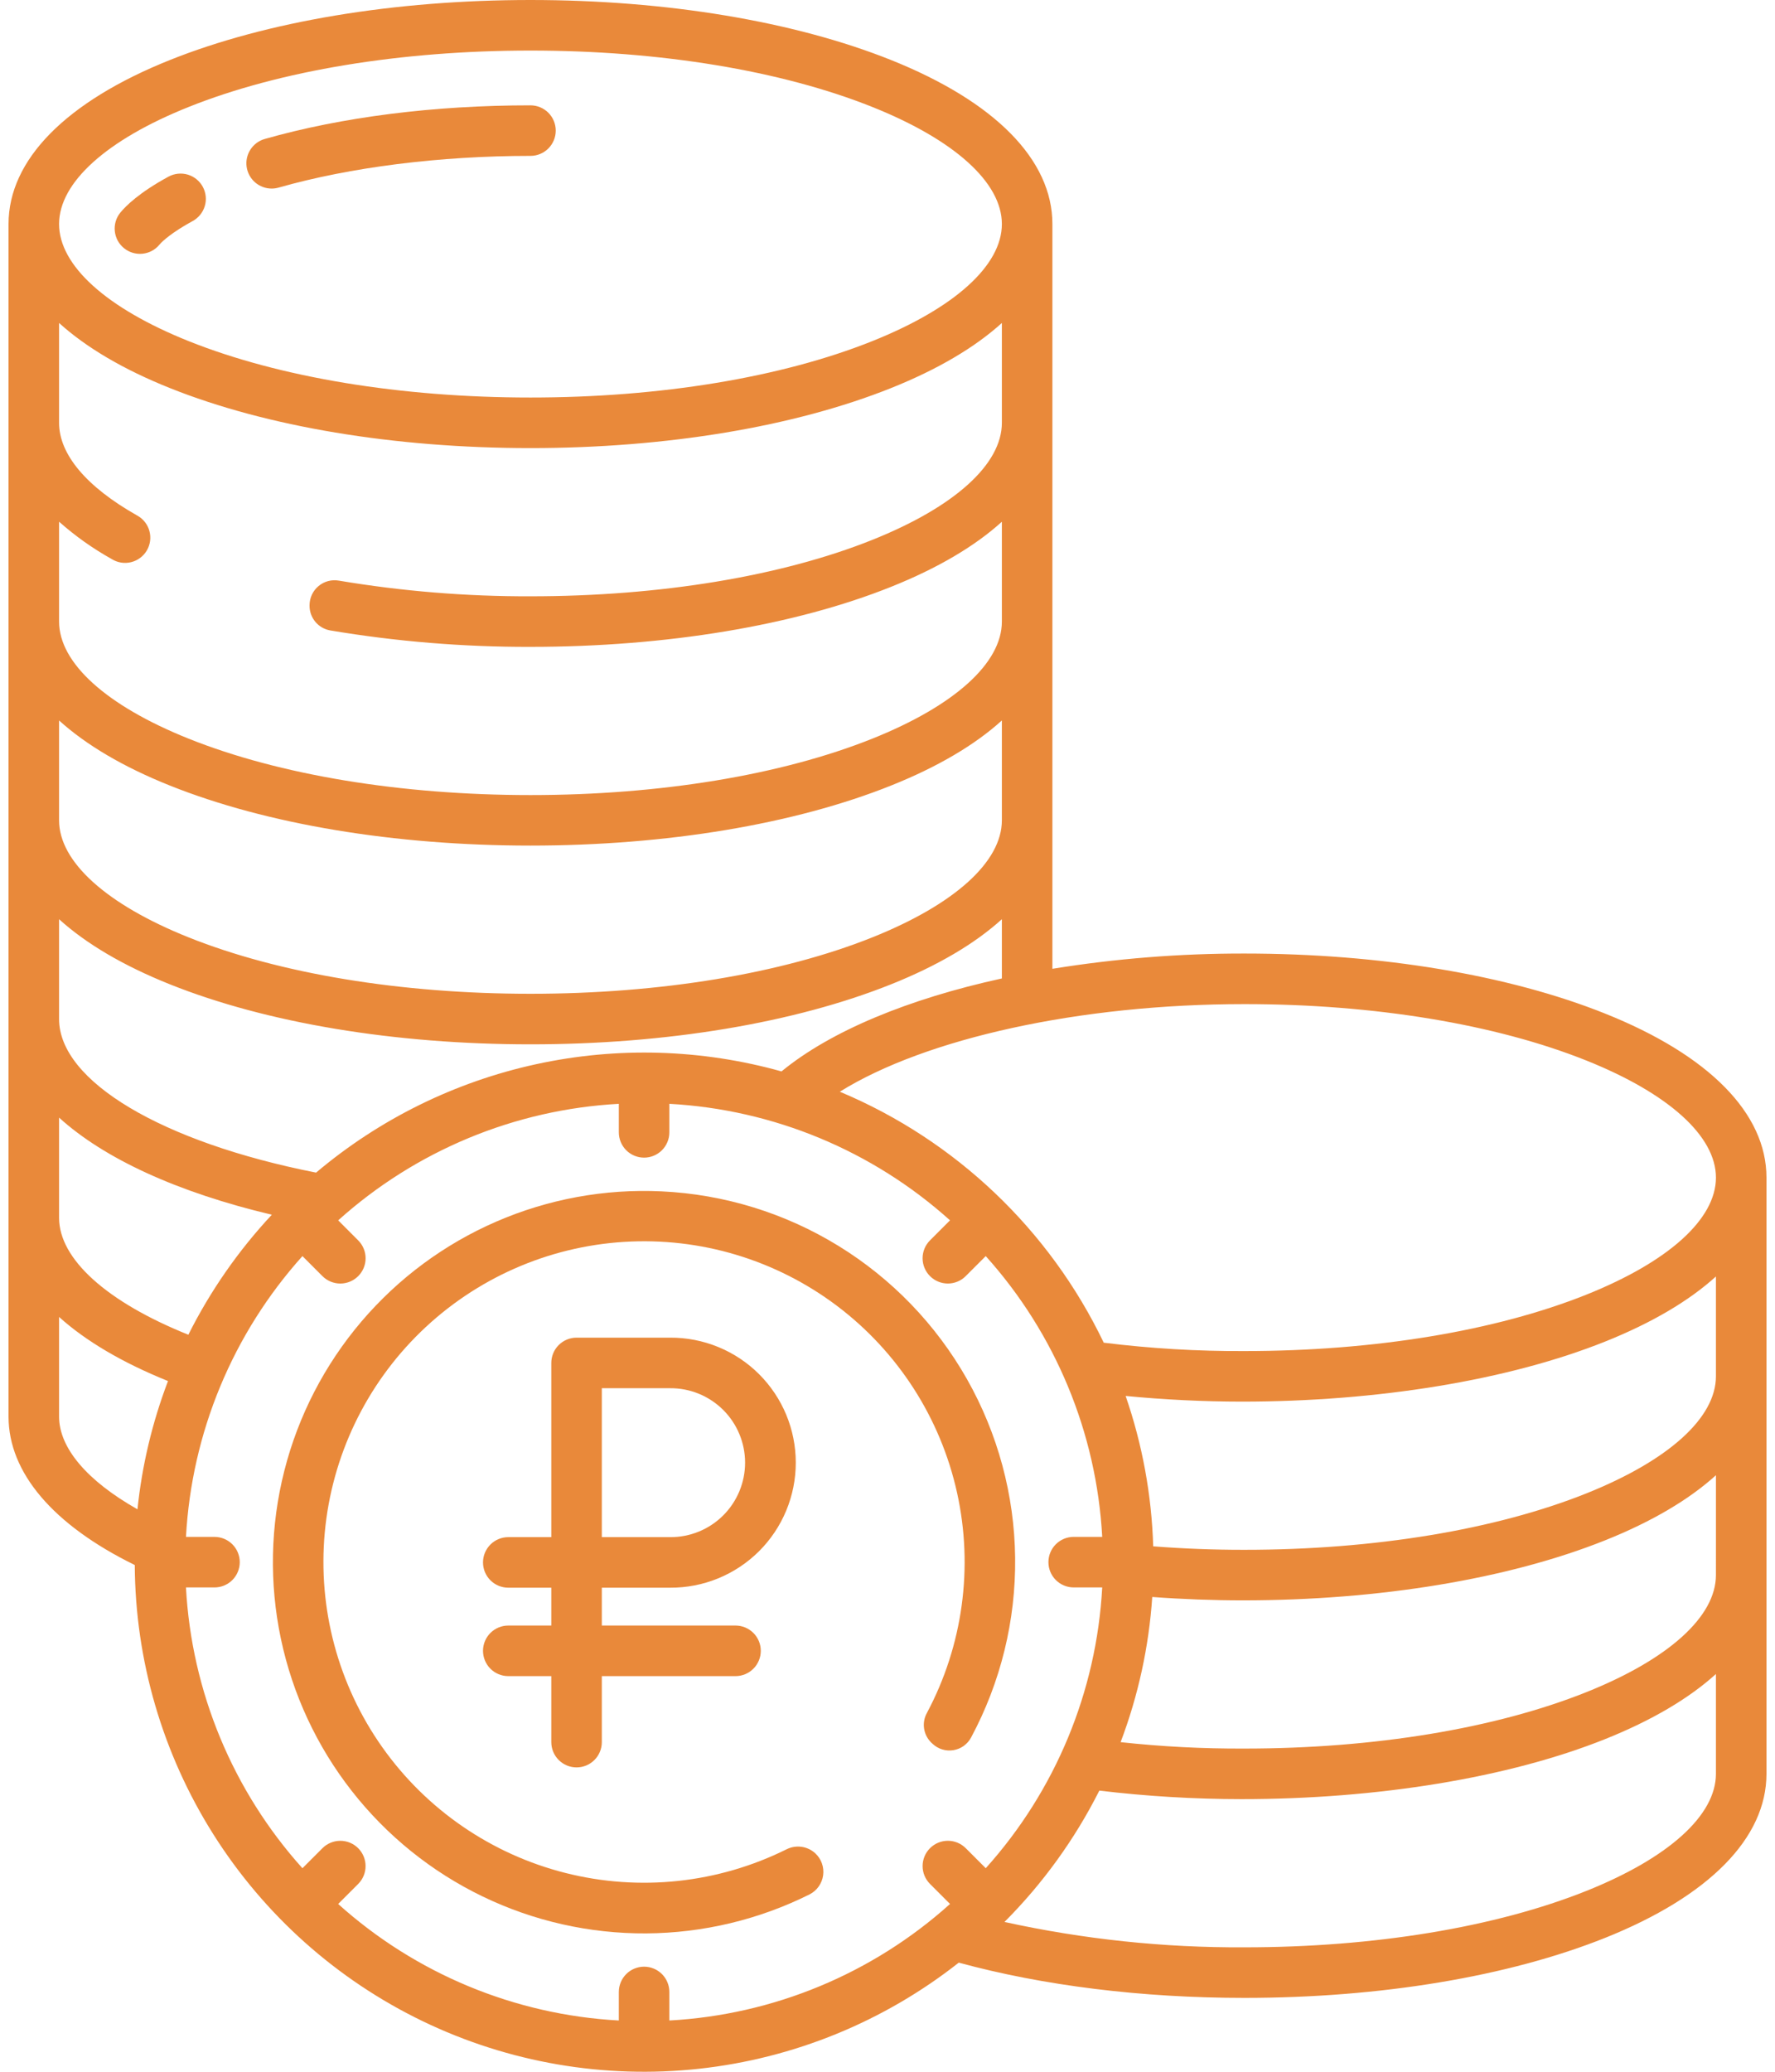
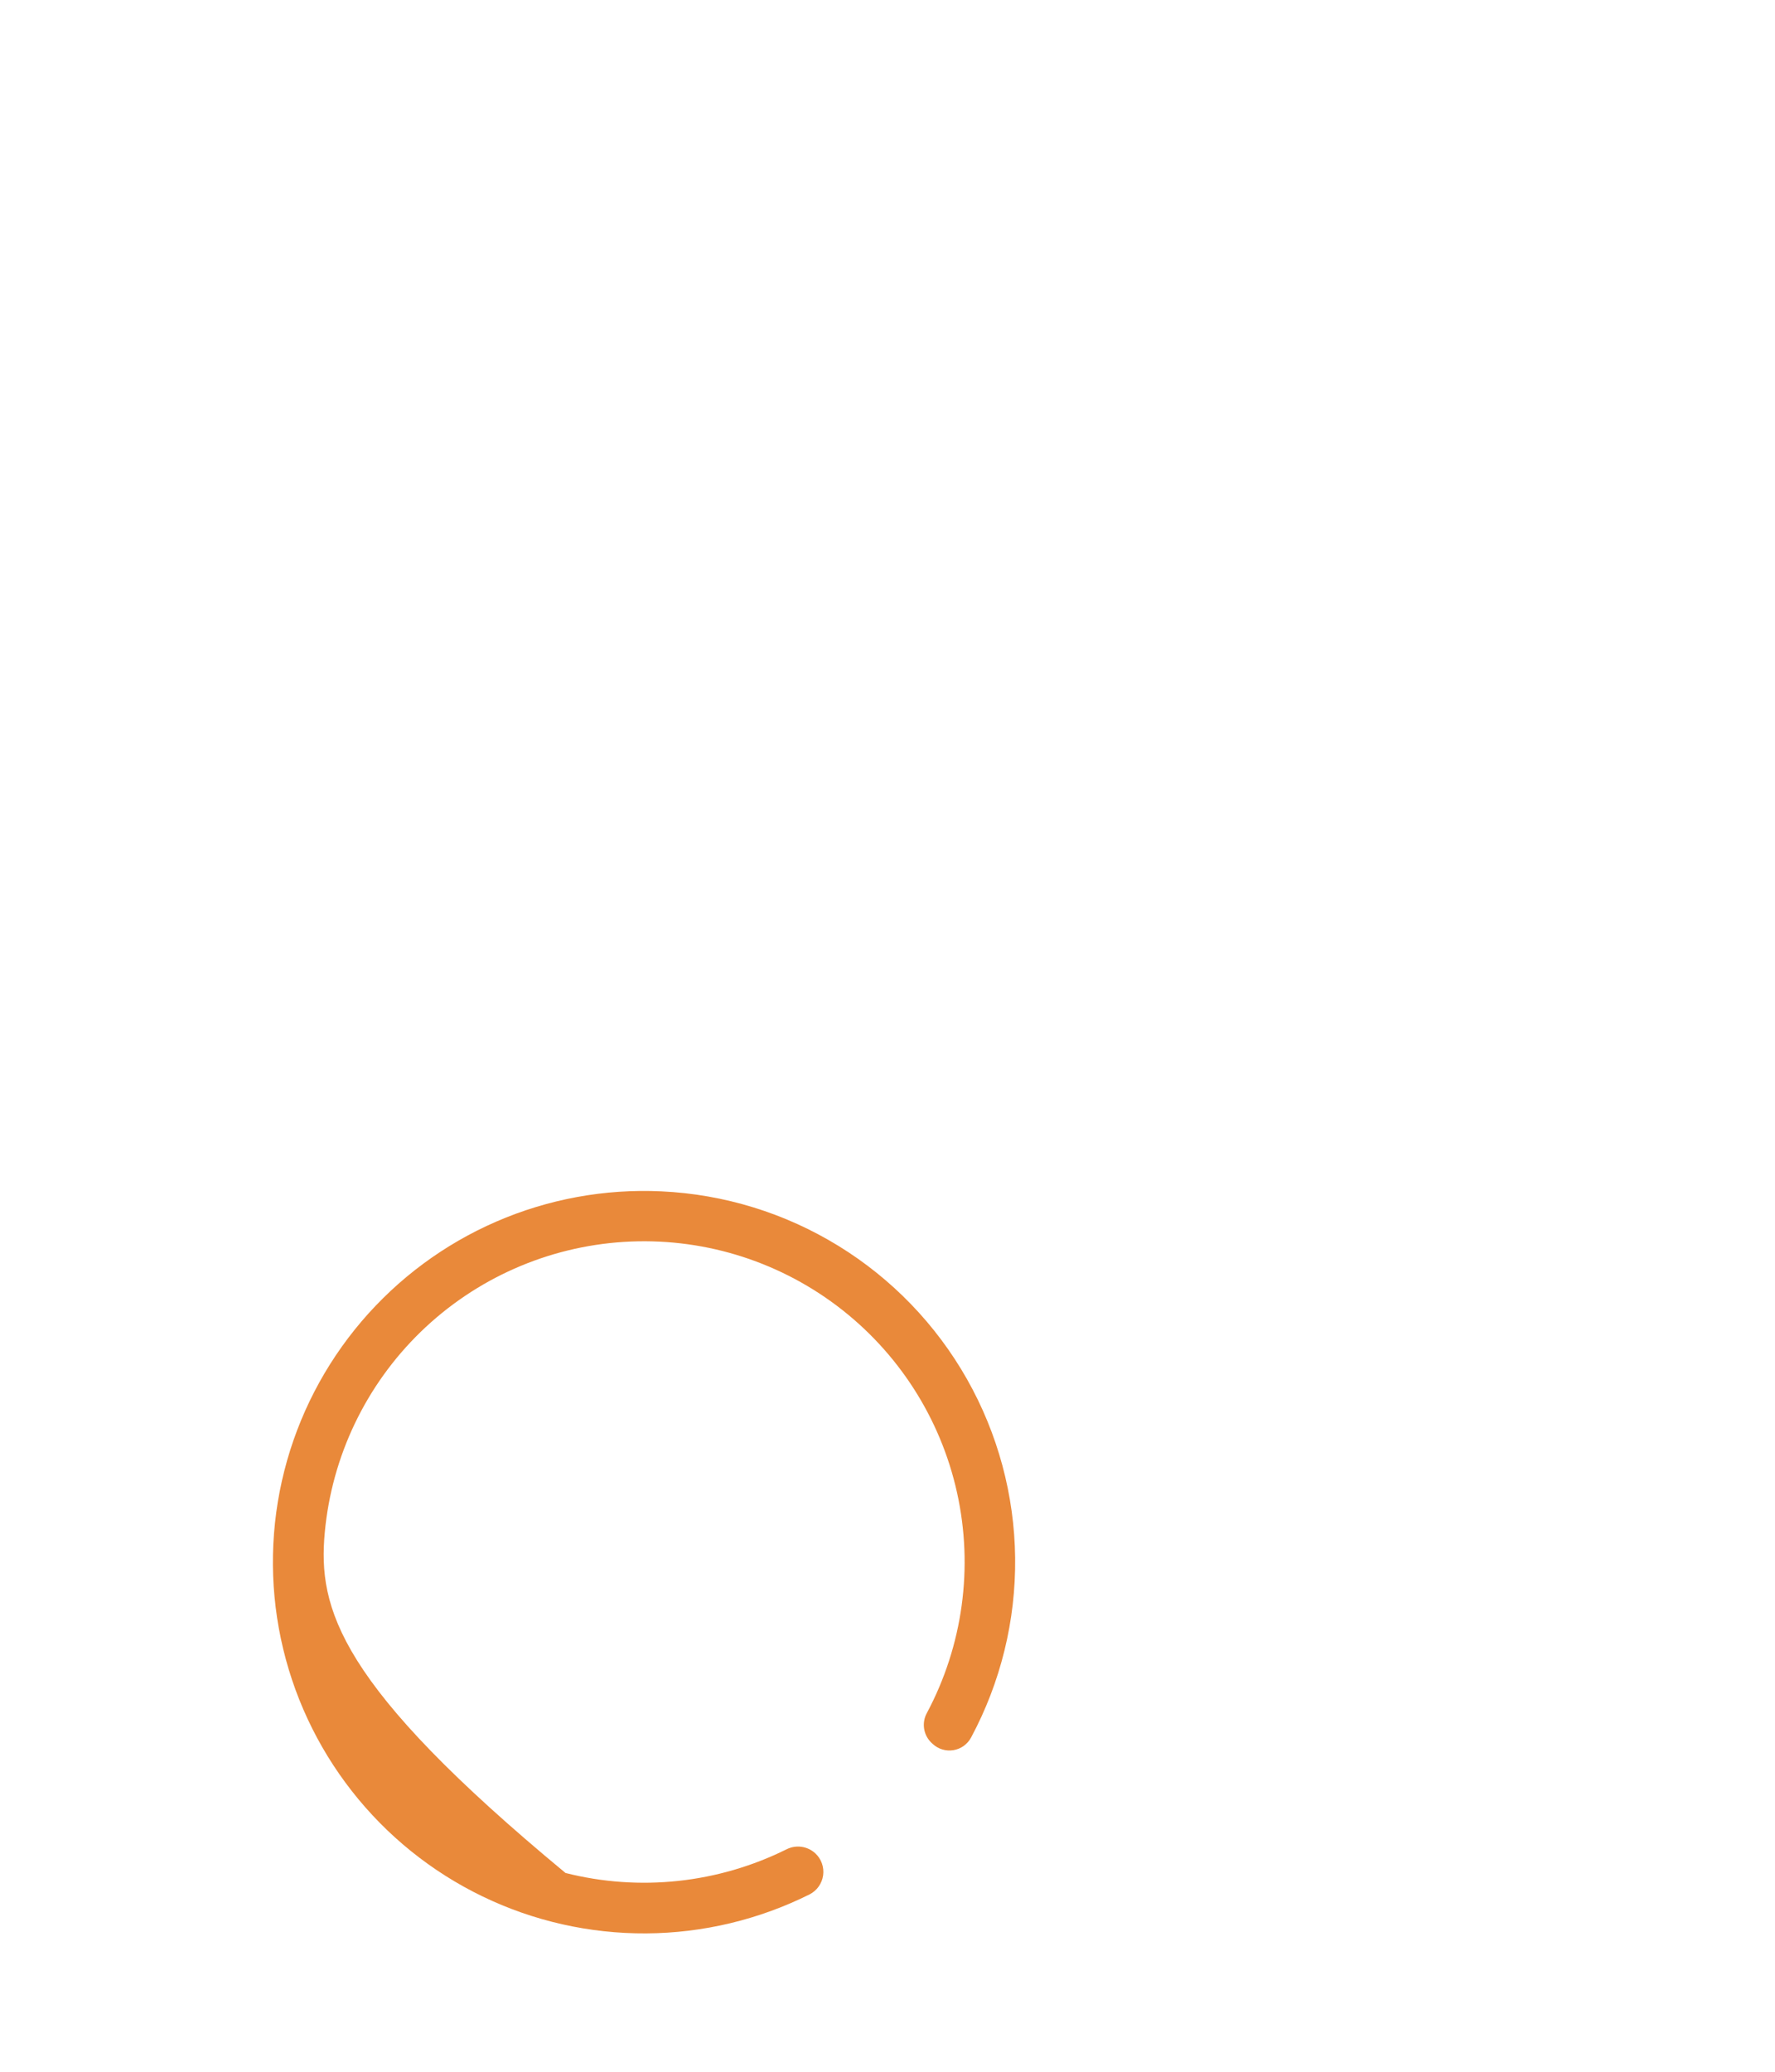
<svg xmlns="http://www.w3.org/2000/svg" width="120" height="140" viewBox="0 0 120 140" fill="none">
  <g clip-path="url(#clip0_54_120)">
-     <path d="M45.302 107.289C46.416 107.296 47.519 107.082 48.55 106.66C49.581 106.238 50.518 105.617 51.308 104.832C52.097 104.047 52.724 103.113 53.152 102.085C53.579 101.057 53.799 99.954 53.799 98.841C53.799 97.727 53.579 96.625 53.152 95.596C52.724 94.568 52.097 93.635 51.308 92.85C50.518 92.064 49.581 91.443 48.55 91.022C47.519 90.6 46.416 90.386 45.302 90.392H38.979C38.526 90.392 38.092 90.573 37.771 90.893C37.451 91.213 37.271 91.648 37.271 92.101V103.873H34.362C34.138 103.873 33.916 103.917 33.709 104.003C33.501 104.088 33.313 104.214 33.154 104.373C32.996 104.532 32.87 104.72 32.784 104.927C32.698 105.134 32.654 105.357 32.654 105.581C32.654 105.805 32.698 106.027 32.784 106.235C32.87 106.442 32.996 106.63 33.154 106.789C33.313 106.947 33.501 107.073 33.709 107.159C33.916 107.245 34.138 107.289 34.362 107.289H37.271V109.847H34.362C33.909 109.847 33.475 110.027 33.154 110.348C32.834 110.668 32.654 111.102 32.654 111.555C32.654 112.009 32.834 112.443 33.154 112.763C33.475 113.084 33.909 113.264 34.362 113.264H37.271V117.725C37.271 118.178 37.451 118.612 37.771 118.932C38.092 119.253 38.526 119.433 38.979 119.433C39.432 119.433 39.867 119.253 40.187 118.932C40.507 118.612 40.687 118.178 40.687 117.725V113.264H49.726C50.179 113.264 50.613 113.084 50.934 112.763C51.254 112.443 51.434 112.009 51.434 111.555C51.434 111.102 51.254 110.668 50.934 110.348C50.613 110.027 50.179 109.847 49.726 109.847H40.687V107.289H45.302ZM40.687 93.809H45.302C45.966 93.804 46.624 93.93 47.239 94.181C47.854 94.432 48.413 94.802 48.885 95.269C49.356 95.737 49.73 96.293 49.985 96.906C50.24 97.519 50.372 98.177 50.372 98.841C50.372 99.505 50.24 100.162 49.985 100.775C49.73 101.388 49.356 101.945 48.885 102.412C48.413 102.88 47.854 103.25 47.239 103.5C46.624 103.751 45.966 103.878 45.302 103.873H40.687V93.809ZM8.379 16.768C8.73 17.055 9.18 17.191 9.63 17.146C10.081 17.102 10.496 16.88 10.783 16.529C10.986 16.28 11.685 15.667 13.012 14.945C13.21 14.839 13.385 14.695 13.528 14.522C13.67 14.349 13.777 14.149 13.842 13.934C13.908 13.72 13.93 13.494 13.908 13.271C13.886 13.048 13.82 12.831 13.715 12.633C13.609 12.435 13.466 12.26 13.292 12.118C13.119 11.975 12.919 11.868 12.704 11.803C12.49 11.738 12.264 11.716 12.041 11.738C11.818 11.759 11.601 11.825 11.403 11.931L11.38 11.943C9.406 13.017 8.502 13.921 8.139 14.363C7.997 14.537 7.89 14.736 7.825 14.951C7.76 15.166 7.738 15.391 7.761 15.615C7.783 15.838 7.849 16.055 7.954 16.252C8.06 16.45 8.204 16.625 8.378 16.767L8.379 16.768ZM18.366 12.743C18.525 12.743 18.683 12.72 18.835 12.677C23.689 11.295 29.737 10.534 35.863 10.534C36.316 10.534 36.751 10.354 37.071 10.034C37.391 9.713 37.571 9.279 37.571 8.826C37.571 8.373 37.391 7.938 37.071 7.618C36.751 7.298 36.316 7.118 35.863 7.118C29.336 7.118 23.124 7.904 17.9 9.391C17.503 9.503 17.16 9.755 16.935 10.101C16.709 10.446 16.616 10.861 16.673 11.27C16.73 11.678 16.933 12.053 17.244 12.323C17.555 12.594 17.954 12.743 18.366 12.743Z" fill="#E9893A" />
-     <path d="M44.719 80.506C40.89 80.325 37.071 81.024 33.554 82.549C30.037 84.075 26.917 86.386 24.432 89.305C21.948 92.224 20.165 95.674 19.222 99.389C18.278 103.104 18.198 106.986 18.989 110.737C19.779 114.488 21.419 118.008 23.782 121.026C26.144 124.045 29.167 126.482 32.619 128.15C36.07 129.818 39.858 130.673 43.691 130.65C47.524 130.626 51.301 129.724 54.731 128.014C54.976 127.889 55.188 127.707 55.347 127.483C55.507 127.258 55.61 126.999 55.648 126.727C55.686 126.454 55.658 126.177 55.565 125.917C55.473 125.658 55.319 125.425 55.117 125.238C54.859 125 54.535 124.847 54.187 124.799C53.839 124.751 53.485 124.81 53.172 124.969C48.542 127.266 43.243 127.833 38.232 126.567C33.221 125.302 28.827 122.287 25.843 118.067C22.859 113.847 21.481 108.7 21.957 103.553C22.434 98.407 24.735 93.6 28.443 90C32.152 86.4 37.025 84.244 42.184 83.921C47.342 83.597 52.446 85.128 56.575 88.237C60.705 91.345 63.587 95.827 64.703 100.874C65.819 105.92 65.094 111.2 62.661 115.759C62.483 116.083 62.418 116.457 62.476 116.822C62.534 117.188 62.711 117.523 62.98 117.777L63.056 117.847C63.242 118.02 63.465 118.148 63.709 118.221C63.952 118.294 64.209 118.31 64.459 118.268C64.71 118.227 64.947 118.128 65.153 117.98C65.36 117.832 65.529 117.639 65.65 117.415C67.653 113.681 68.678 109.501 68.629 105.264C68.58 101.027 67.458 96.871 65.368 93.186C63.277 89.5 60.287 86.403 56.676 84.186C53.066 81.969 48.952 80.703 44.719 80.506Z" fill="#E9893A" />
-     <path d="M108.514 68.493C101.975 65.877 93.318 64.436 84.137 64.436C79.787 64.428 75.443 64.773 71.148 65.467V15.139C71.148 10.806 67.274 6.87 60.24 4.056C53.701 1.441 45.044 0 35.863 0C26.682 0 18.025 1.441 11.486 4.056C4.451 6.87 0.577 10.806 0.577 15.139V95.725C0.577 99.519 3.598 103.056 9.111 105.757C9.144 112.202 10.986 118.509 14.427 123.959C17.868 129.409 22.771 133.782 28.576 136.583C34.382 139.383 40.857 140.496 47.264 139.797C53.671 139.097 59.754 136.612 64.818 132.626C70.539 134.184 77.195 135.008 84.137 135.008C93.318 135.008 101.975 133.567 108.515 130.952C115.549 128.138 119.423 124.202 119.423 119.869V79.576C119.423 75.243 115.549 71.306 108.514 68.493ZM12.754 7.228C18.9 4.77 27.106 3.417 35.863 3.417C44.62 3.417 52.826 4.77 58.971 7.228C64.539 9.455 67.732 12.339 67.732 15.139C67.732 17.94 64.539 20.823 58.971 23.052C52.826 25.51 44.62 26.863 35.863 26.863C27.107 26.863 18.9 25.508 12.754 23.052C7.187 20.823 3.994 17.94 3.994 15.139C3.994 12.339 7.187 9.455 12.754 7.228ZM3.994 35.254C5.085 36.223 6.278 37.069 7.553 37.779C7.745 37.9 7.96 37.98 8.184 38.017C8.409 38.053 8.638 38.044 8.859 37.99C9.08 37.937 9.287 37.839 9.47 37.704C9.653 37.569 9.807 37.399 9.923 37.204C10.039 37.008 10.115 36.792 10.146 36.566C10.177 36.341 10.163 36.112 10.104 35.893C10.046 35.673 9.944 35.468 9.805 35.288C9.665 35.108 9.492 34.958 9.294 34.847C9.273 34.834 9.252 34.823 9.231 34.811C5.862 32.904 3.994 30.714 3.994 28.572V21.825C5.813 23.473 8.33 24.962 11.486 26.224C18.025 28.839 26.682 30.28 35.863 30.28C45.044 30.28 53.701 28.839 60.24 26.224C63.396 24.962 65.913 23.473 67.732 21.825V28.572C67.732 31.373 64.539 34.256 58.971 36.483C52.827 38.941 44.62 40.295 35.863 40.295C31.524 40.308 27.192 39.954 22.912 39.237C22.669 39.194 22.42 39.205 22.182 39.268C21.944 39.331 21.722 39.446 21.533 39.605C21.344 39.763 21.192 39.96 21.087 40.183C20.983 40.407 20.928 40.65 20.927 40.896V40.939C20.927 41.337 21.068 41.722 21.324 42.026C21.581 42.331 21.936 42.535 22.329 42.602C26.801 43.353 31.328 43.724 35.863 43.712C45.044 43.712 53.701 42.272 60.24 39.656C63.396 38.394 65.913 36.906 67.732 35.257V42.005C67.732 44.805 64.539 47.689 58.971 49.916C52.826 52.374 44.62 53.727 35.863 53.727C27.107 53.727 18.899 52.374 12.754 49.916C7.187 47.687 3.994 44.804 3.994 42.001V35.254ZM3.994 48.686C5.813 50.334 8.33 51.823 11.486 53.085C18.024 55.7 26.681 57.141 35.863 57.141C45.045 57.141 53.701 55.7 60.24 53.084C63.396 51.822 65.913 50.334 67.732 48.685V55.433C67.732 58.233 64.539 61.117 58.971 63.344C52.826 65.801 44.62 67.155 35.863 67.155C27.107 67.155 18.9 65.801 12.754 63.344C7.187 61.117 3.994 58.233 3.994 55.432V48.686ZM3.994 62.116C5.813 63.765 8.33 65.253 11.486 66.516C18.025 69.131 26.682 70.571 35.863 70.571C45.044 70.571 53.701 69.131 60.24 66.516C63.396 65.253 65.913 63.765 67.732 62.116V66.119C61.407 67.501 56.153 69.674 52.834 72.401C47.429 70.888 41.736 70.72 36.252 71.912C30.768 73.104 25.658 75.62 21.369 79.24C10.942 77.186 3.994 73.058 3.994 68.863V62.116ZM3.994 75.524C7.031 78.282 11.981 80.572 18.377 82.086C16.118 84.505 14.217 87.236 12.734 90.195C7.232 87.989 3.994 85.087 3.994 82.294V75.524ZM9.294 101.992C5.9 100.073 3.994 97.852 3.994 95.725V88.994C5.788 90.613 8.261 92.075 11.358 93.325C10.295 96.111 9.601 99.025 9.294 101.992ZM65.29 124.892C64.969 124.571 64.535 124.391 64.082 124.391C63.629 124.391 63.194 124.571 62.874 124.892C62.553 125.212 62.373 125.647 62.373 126.1C62.373 126.553 62.553 126.987 62.874 127.308L64.227 128.661C58.986 133.374 52.29 136.152 45.252 136.536V134.607C45.252 134.154 45.072 133.72 44.752 133.399C44.431 133.079 43.997 132.899 43.544 132.899C43.091 132.899 42.656 133.079 42.336 133.399C42.016 133.72 41.836 134.154 41.836 134.607V136.536C34.798 136.153 28.103 133.374 22.862 128.662L24.215 127.309C24.535 126.989 24.715 126.554 24.715 126.101C24.715 125.648 24.535 125.213 24.215 124.893C23.895 124.572 23.46 124.393 23.007 124.393C22.554 124.393 22.119 124.572 21.799 124.893L20.446 126.246C15.734 121.005 12.955 114.31 12.572 107.272H14.501C14.954 107.272 15.388 107.092 15.709 106.772C16.029 106.452 16.209 106.017 16.209 105.564C16.209 105.111 16.029 104.676 15.709 104.356C15.388 104.036 14.954 103.856 14.501 103.856H12.573C12.957 96.818 15.735 90.123 20.447 84.882L21.8 86.236C22.121 86.556 22.555 86.736 23.008 86.736C23.461 86.736 23.896 86.556 24.216 86.236C24.537 85.915 24.717 85.481 24.717 85.028C24.717 84.575 24.537 84.14 24.216 83.82L22.863 82.466C28.104 77.754 34.798 74.976 41.836 74.591V76.52C41.836 76.973 42.016 77.407 42.336 77.728C42.656 78.048 43.091 78.228 43.544 78.228C43.997 78.228 44.431 78.048 44.752 77.728C45.072 77.407 45.252 76.973 45.252 76.52V74.591C52.29 74.975 58.985 77.753 64.226 82.465L62.872 83.819C62.552 84.139 62.372 84.573 62.372 85.027C62.372 85.48 62.552 85.914 62.873 86.234C63.193 86.555 63.627 86.735 64.081 86.735C64.534 86.735 64.968 86.555 65.288 86.234L66.642 84.881C71.354 90.122 74.132 96.817 74.516 103.855H72.587C72.134 103.855 71.7 104.035 71.379 104.355C71.059 104.675 70.879 105.11 70.879 105.563C70.879 106.016 71.059 106.45 71.379 106.771C71.7 107.091 72.134 107.271 72.587 107.271H74.516C74.132 114.309 71.354 121.004 66.642 126.245L65.29 124.892ZM116.006 119.868C116.006 122.669 112.813 125.552 107.246 127.779C101.1 130.237 92.894 131.591 84.137 131.591C78.681 131.622 73.238 131.047 67.909 129.877C70.503 127.277 72.668 124.281 74.321 121.001C77.511 121.383 80.72 121.575 83.933 121.577C93.114 121.577 101.975 120.137 108.515 117.521C111.67 116.259 114.187 114.77 116.006 113.122V119.868ZM116.006 106.437C116.006 109.238 112.813 112.121 107.246 114.348C101.1 116.806 92.894 118.16 84.127 118.16C81.332 118.173 78.539 118.029 75.76 117.727C76.952 114.58 77.672 111.274 77.899 107.917C79.939 108.068 82.025 108.145 84.031 108.145C93.212 108.145 101.975 106.704 108.515 104.088C111.671 102.826 114.188 101.338 116.007 99.689L116.006 106.437ZM116.006 93.006C116.006 95.807 112.813 98.69 107.246 100.917C101.1 103.375 92.894 104.729 84.132 104.729C82.082 104.732 80.015 104.652 77.963 104.494C77.859 101.032 77.231 97.605 76.099 94.332C78.706 94.584 81.324 94.712 83.944 94.715C93.125 94.715 101.975 93.274 108.514 90.658C111.669 89.396 114.187 87.908 116.006 86.259L116.006 93.006ZM107.246 87.487C101.1 89.945 92.894 91.299 84.127 91.299C80.949 91.314 77.774 91.125 74.62 90.733C70.949 83.086 64.6 77.051 56.777 73.773C62.572 70.167 72.994 67.853 84.137 67.853C92.894 67.853 101.101 69.207 107.246 71.665C112.813 73.892 116.007 76.775 116.007 79.576C116.007 82.377 112.813 85.26 107.246 87.487Z" fill="#E9893A" />
+     <path d="M44.719 80.506C40.89 80.325 37.071 81.024 33.554 82.549C30.037 84.075 26.917 86.386 24.432 89.305C21.948 92.224 20.165 95.674 19.222 99.389C18.278 103.104 18.198 106.986 18.989 110.737C19.779 114.488 21.419 118.008 23.782 121.026C26.144 124.045 29.167 126.482 32.619 128.15C36.07 129.818 39.858 130.673 43.691 130.65C47.524 130.626 51.301 129.724 54.731 128.014C54.976 127.889 55.188 127.707 55.347 127.483C55.507 127.258 55.61 126.999 55.648 126.727C55.686 126.454 55.658 126.177 55.565 125.917C55.473 125.658 55.319 125.425 55.117 125.238C54.859 125 54.535 124.847 54.187 124.799C53.839 124.751 53.485 124.81 53.172 124.969C48.542 127.266 43.243 127.833 38.232 126.567C22.859 113.847 21.481 108.7 21.957 103.553C22.434 98.407 24.735 93.6 28.443 90C32.152 86.4 37.025 84.244 42.184 83.921C47.342 83.597 52.446 85.128 56.575 88.237C60.705 91.345 63.587 95.827 64.703 100.874C65.819 105.92 65.094 111.2 62.661 115.759C62.483 116.083 62.418 116.457 62.476 116.822C62.534 117.188 62.711 117.523 62.98 117.777L63.056 117.847C63.242 118.02 63.465 118.148 63.709 118.221C63.952 118.294 64.209 118.31 64.459 118.268C64.71 118.227 64.947 118.128 65.153 117.98C65.36 117.832 65.529 117.639 65.65 117.415C67.653 113.681 68.678 109.501 68.629 105.264C68.58 101.027 67.458 96.871 65.368 93.186C63.277 89.5 60.287 86.403 56.676 84.186C53.066 81.969 48.952 80.703 44.719 80.506Z" fill="#E9893A" />
  </g>
  <defs>
    <clipPath id="clip0_54_120">
      <rect width="118.846" height="140" fill="white" transform="translate(0.577)" />
    </clipPath>
  </defs>
</svg>